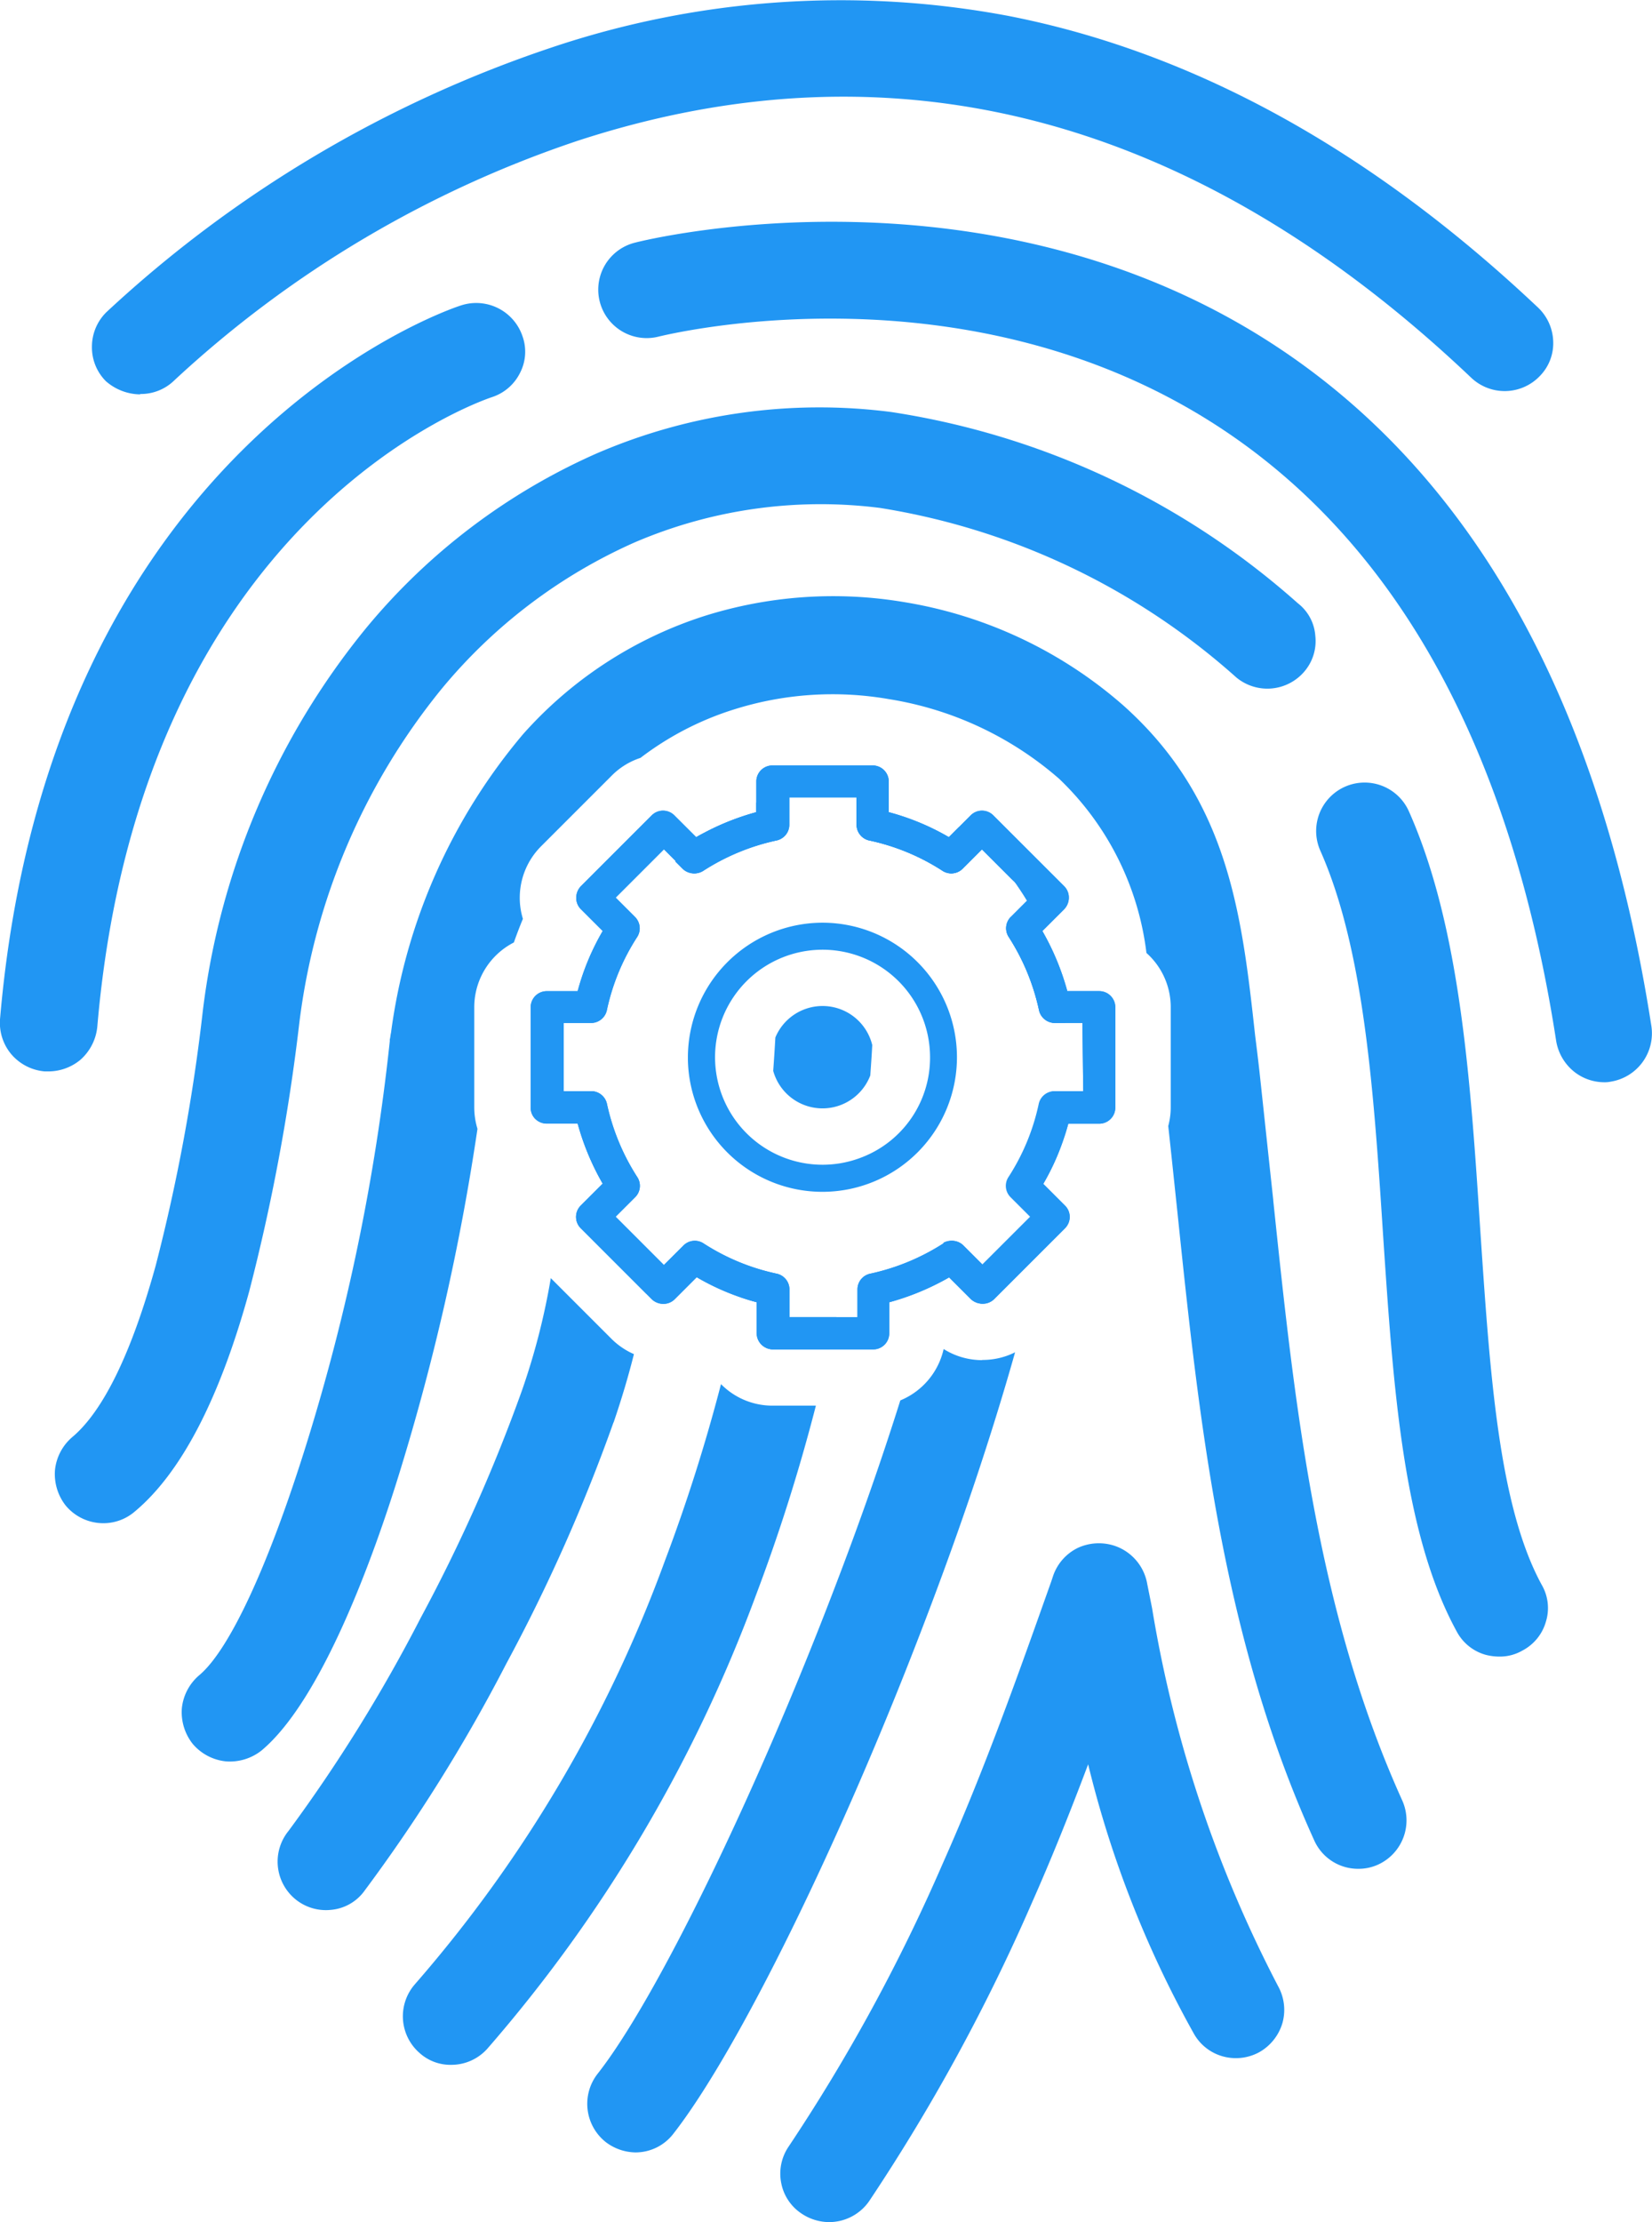
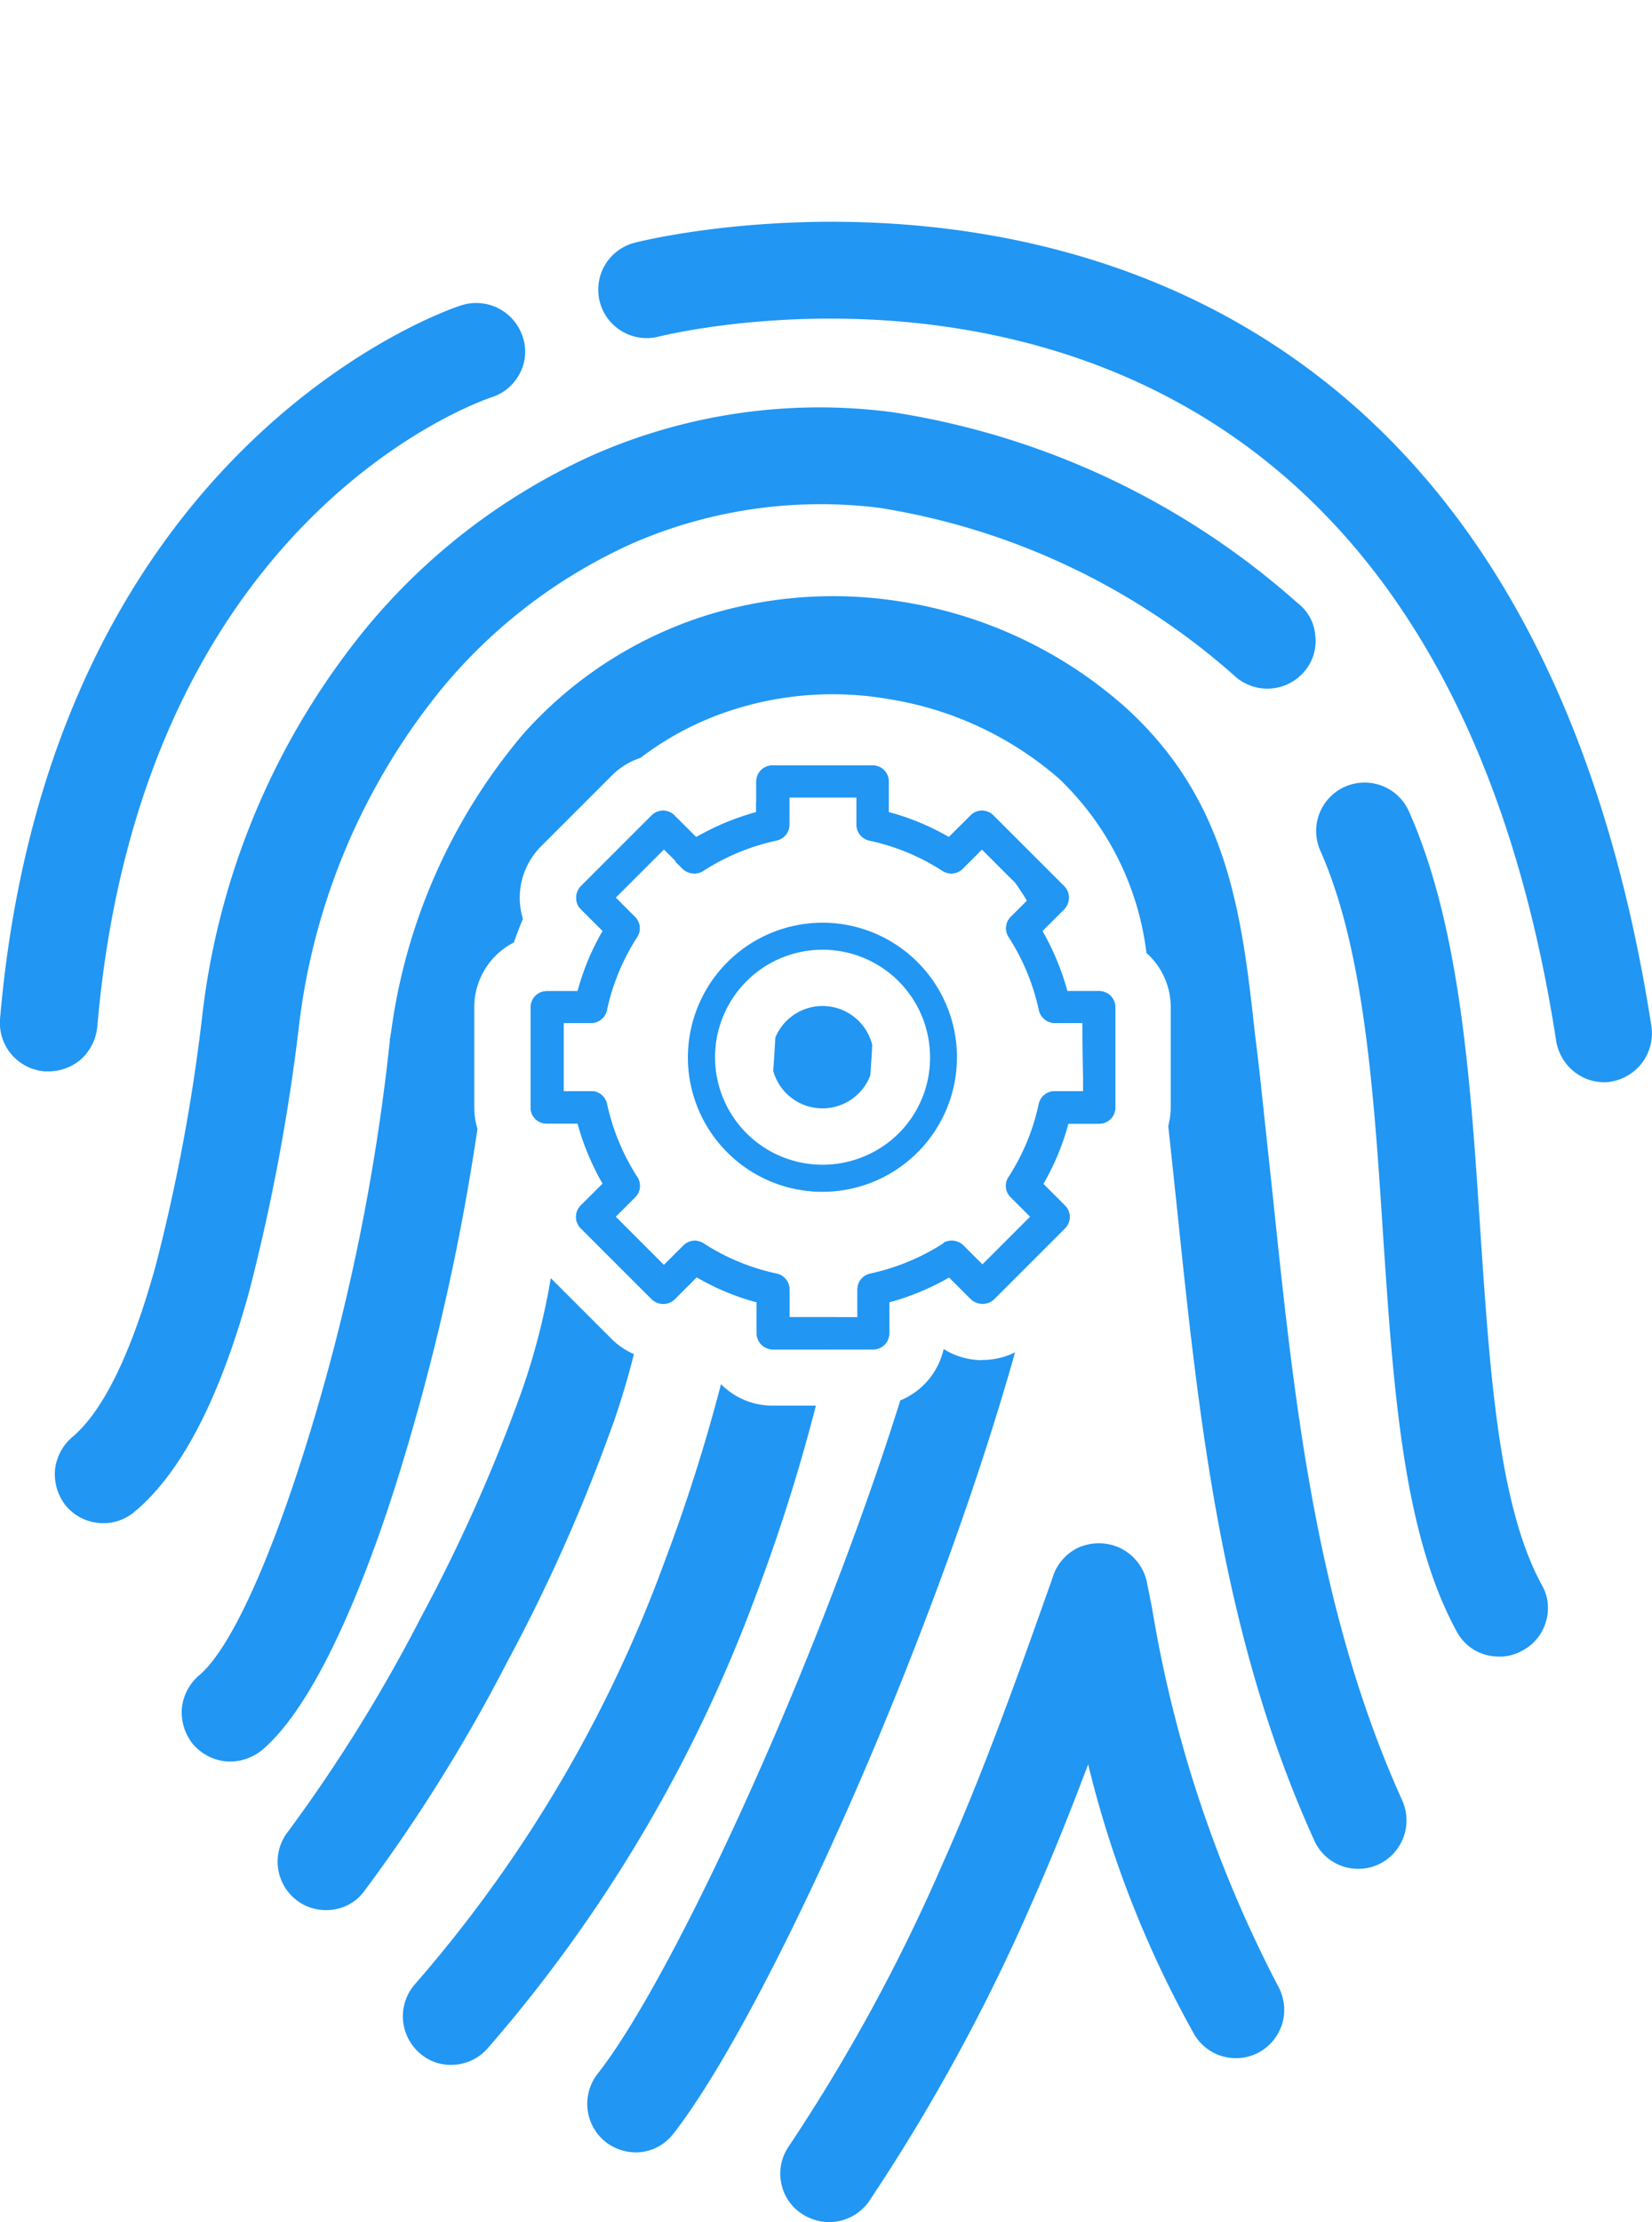
<svg xmlns="http://www.w3.org/2000/svg" width="43.124" height="57.999" viewBox="0 0 43.124 57.999">
  <defs>
    <clipPath id="a">
      <rect width="43.124" height="57.999" fill="none" />
    </clipPath>
  </defs>
  <g clip-path="url(#a)">
-     <path d="M22.428,10.283a1.248,1.248,0,0,0,.9-.362,28.97,28.97,0,0,1,10.532-6.25c8.3-2.708,16.152-.614,23.315,6.187a1.269,1.269,0,0,0,1.795-.047,1.22,1.22,0,0,0,.346-.9,1.27,1.27,0,0,0-.394-.882C54.575,3.923,49.931,1.357,45.082.413a23.672,23.672,0,0,0-11.933.834,31.894,31.894,0,0,0-11.6,6.9,1.262,1.262,0,0,0-.378.9,1.248,1.248,0,0,0,.362.9,1.38,1.38,0,0,0,.9.346" transform="translate(-18.771 0)" fill="#2196f3" />
    <path d="M165.334,72.093c-1.291-8.312-4.565-14.278-9.745-17.71-7.525-4.99-16.419-2.834-16.782-2.739a1.264,1.264,0,1,0,.6,2.456c.331-.079,8.107-1.968,14.719,2.409,4.612,3.054,7.556,8.422,8.721,15.963a1.3,1.3,0,0,0,.5.834,1.27,1.27,0,0,0,.74.252.766.766,0,0,0,.189-.016A1.277,1.277,0,0,0,165.334,72.093Z" transform="translate(-122.226 -45.312)" fill="#2196f3" />
    <path d="M2.539,88.674C3.673,75.418,12.473,72.364,12.85,72.238a1.246,1.246,0,0,0,.724-.63,1.2,1.2,0,0,0,.063-.96,1.275,1.275,0,0,0-1.606-.8C11.591,69.987,1.28,73.561,0,88.469a1.274,1.274,0,0,0,.3.929,1.289,1.289,0,0,0,.866.441h.11a1.31,1.31,0,0,0,.819-.3A1.324,1.324,0,0,0,2.539,88.674Z" transform="translate(0.001 -61.876)" fill="#2196f3" />
    <path d="M19.025,109.971a17.13,17.13,0,0,1,3.7-8.705,13.777,13.777,0,0,1,5.053-3.841,12.316,12.316,0,0,1,6.407-.9,18.274,18.274,0,0,1,9.3,4.424,1.268,1.268,0,0,0,1.779-.158,1.221,1.221,0,0,0,.283-.929,1.179,1.179,0,0,0-.457-.85,20.63,20.63,0,0,0-10.61-4.99A14.661,14.661,0,0,0,26.77,95.11a16.4,16.4,0,0,0-6,4.55,19.509,19.509,0,0,0-4.266,10.012,48.125,48.125,0,0,1-1.228,6.628c-.63,2.283-1.37,3.794-2.172,4.471a1.306,1.306,0,0,0-.457.866,1.333,1.333,0,0,0,.283.929,1.278,1.278,0,0,0,.976.457,1.253,1.253,0,0,0,.819-.3c1.212-1.008,2.22-2.944,2.991-5.746A52.037,52.037,0,0,0,19.025,109.971Z" transform="translate(-11.212 -83.268)" fill="#2196f3" />
    <path d="M73.063,170.489a1.224,1.224,0,0,1-.519.111,1.252,1.252,0,0,1-1.15-.741c-2.408-5.3-3.006-10.956-3.574-16.419-.076-.714-.151-1.442-.237-2.226a1.9,1.9,0,0,0,.065-.492v-2.611a1.894,1.894,0,0,0-.634-1.414,7.538,7.538,0,0,0-2.278-4.545,8.881,8.881,0,0,0-4.439-2.079,8.549,8.549,0,0,0-4.046.267,7.915,7.915,0,0,0-2.446,1.266,1.869,1.869,0,0,0-.747.46l-1.85,1.85-.027.028a1.9,1.9,0,0,0-.526,1.311,1.861,1.861,0,0,0,.082.551c-.083.2-.162.407-.236.617a1.9,1.9,0,0,0-1.034,1.687v2.616a1.931,1.931,0,0,0,.084.561,60.324,60.324,0,0,1-2.038,8.984c-.66,2.141-2.015,5.919-3.6,7.242a1.331,1.331,0,0,1-.929.283,1.311,1.311,0,0,1-.867-.457,1.335,1.335,0,0,1-.283-.929,1.306,1.306,0,0,1,.457-.865c.787-.662,1.81-2.866,2.8-6.046A54.843,54.843,0,0,0,47.262,149v-.048c.016-.048.016-.11.032-.173a15.143,15.143,0,0,1,3.447-7.792,10.7,10.7,0,0,1,4.738-3.086,11.167,11.167,0,0,1,5.211-.361,11.48,11.48,0,0,1,5.715,2.692c2.755,2.456,3.1,5.462,3.447,8.627.032.251.063.5.11.913.111,1.023.237,2.219.362,3.368v.016c.552,5.258,1.118,10.689,3.369,15.664a1.269,1.269,0,0,1-.63,1.669" transform="translate(-37.087 -121.825)" fill="#2196f3" />
    <path d="M72.725,298.22a45.043,45.043,0,0,1-2.8,6.3,42.828,42.828,0,0,1-3.731,5.966,1.209,1.209,0,0,1-.85.457,1.257,1.257,0,0,1-.929-.283,1.27,1.27,0,0,1-.173-1.778,40.756,40.756,0,0,0,3.448-5.557,43.233,43.233,0,0,0,2.644-5.935,17.906,17.906,0,0,0,.754-2.935l1.59,1.59.029.028a1.919,1.919,0,0,0,.551.365c-.139.555-.312,1.143-.531,1.785" transform="translate(-56.71 -261.096)" fill="#2196f3" />
    <path d="M145.6,311.061a1.884,1.884,0,0,0,.859-.2c-.611,2.164-1.407,4.545-2.371,7.061-2.173,5.7-4.864,11.177-6.549,13.334a1.246,1.246,0,0,1-.992.488,1.312,1.312,0,0,1-.771-.268,1.274,1.274,0,0,1-.22-1.778c1.527-1.936,4.124-7.273,6.186-12.673.657-1.711,1.234-3.358,1.721-4.908a1.9,1.9,0,0,0,1.131-1.341,1.885,1.885,0,0,0,1.007.29" transform="translate(-119.961 -275.567)" fill="#2196f3" />
    <path d="M137.642,214.65q.185-.632.392-1.2a12.7,12.7,0,0,1,.632-1.443.418.418,0,0,1-.009.441,5.674,5.674,0,0,0-.791,1.913.423.423,0,0,1-.224.285" transform="translate(-122.05 -187.995)" fill="#2196f3" />
    <path d="M133.29,254.688l.991.991c-.049.338-.1.677-.161,1.024l-1.718-1.718a.417.417,0,0,1,0-.59l.574-.573a6.653,6.653,0,0,1-.654-1.569h-.1c.025-.136.05-.274.077-.415s.057-.287.086-.427h.268a.42.42,0,0,1,.41.331,5.774,5.774,0,0,0,.792,1.912.418.418,0,0,1-.054.523Z" transform="translate(-117.244 -222.931)" fill="#2196f3" />
    <path d="M164.434,183.891l-.844-.844-.506.506a.418.418,0,0,1-.523.054,5.7,5.7,0,0,0-1.913-.792.42.42,0,0,1-.331-.41v-.716h-1.778v.716a.42.42,0,0,1-.331.41,5.77,5.77,0,0,0-1.913.792.418.418,0,0,1-.523-.054l-.188-.188a5.561,5.561,0,0,1,.8-.771,6.633,6.633,0,0,1,1.314-.514v-.25a5.355,5.355,0,0,1,1.058-.308,5.551,5.551,0,0,1,2.395.091v.468a6.384,6.384,0,0,1,1.57.652l.27-.27a5.969,5.969,0,0,1,1.441,1.428" transform="translate(-137.958 -160.879)" fill="#2196f3" />
    <path d="M231.966,207.991l.42-.42a6.447,6.447,0,0,1,.4.784s0,0,0,0a8.155,8.155,0,0,1,.608,2.4h-.283a.422.422,0,0,1-.41-.33,5.768,5.768,0,0,0-.791-1.913.418.418,0,0,1,.054-.523" transform="translate(-205.58 -184.058)" fill="#2196f3" />
    <path d="M218.554,251.411c-.01.156-.023.315-.039.475q-.044.43-.111.89a6.219,6.219,0,0,1-.486,1.042l.268.268c-.091.485-.2.991-.315,1.515l-1.23,1.23a.418.418,0,0,1-.3.121.43.43,0,0,1-.3-.121l-.57-.57c-.133.077-.268.148-.406.215q.148-.571.275-1.114a.416.416,0,0,1,.487.075l.51.51,1.261-1.26-.511-.511a.418.418,0,0,1-.054-.523,5.678,5.678,0,0,0,.791-1.912.421.421,0,0,1,.41-.331Z" transform="translate(-190.709 -222.931)" fill="#2196f3" />
    <path d="M307.584,191.918c-.252-3.857-.52-7.855-1.858-10.862a1.265,1.265,0,0,0-2.314,1.023c1.149,2.582,1.4,6.344,1.637,10,.268,4.014.52,7.808,1.921,10.374a1.229,1.229,0,0,0,.756.614,1.43,1.43,0,0,0,.362.047,1.175,1.175,0,0,0,.6-.157,1.229,1.229,0,0,0,.614-.756,1.206,1.206,0,0,0-.11-.96C308.057,199.16,307.836,195.649,307.584,191.918Z" transform="translate(-268.947 -159.878)" fill="#2196f3" />
    <path d="M102.49,319.463h1.133a47.305,47.305,0,0,1-1.568,4.956,38.131,38.131,0,0,1-7.005,11.823,1.258,1.258,0,0,1-.945.425,1.2,1.2,0,0,1-.834-.315,1.27,1.27,0,0,1-.11-1.794,35.137,35.137,0,0,0,6.517-11.036,45.322,45.322,0,0,0,1.468-4.621,1.884,1.884,0,0,0,1.343.562" transform="translate(-82.325 -282.776)" fill="#2196f3" />
    <path d="M172.046,292.954H173.3q-.087.42-.181.837h-1.488a.42.42,0,0,1-.419-.418v-.812c-.134-.035-.266-.076-.4-.12q.087-.415.165-.83a5.656,5.656,0,0,0,.737.21.42.42,0,0,1,.331.41Z" transform="translate(-151.463 -258.578)" fill="#2196f3" />
    <path d="M180.767,232.833c-.014.263-.032.526-.051.788a1.335,1.335,0,0,1-2.534-.12q.032-.437.056-.871a1.335,1.335,0,0,1,2.53.2" transform="translate(-157.998 -205.552)" fill="#2196f3" />
    <path d="M189.511,357.269l-.126-.63a1.28,1.28,0,0,0-.834-.992,1.312,1.312,0,0,0-.976.047,1.272,1.272,0,0,0-.645.724l-.047.142c-.882,2.487-1.747,4.927-2.834,7.367a46.927,46.927,0,0,1-4.03,7.4,1.255,1.255,0,0,0-.189.945,1.233,1.233,0,0,0,.535.8,1.3,1.3,0,0,0,.708.22,1.272,1.272,0,0,0,1.055-.551,49.822,49.822,0,0,0,4.25-7.792c.488-1.1.96-2.267,1.464-3.605a27.875,27.875,0,0,0,2.755,7.021,1.247,1.247,0,0,0,.756.6,1.274,1.274,0,0,0,.96-.11,1.293,1.293,0,0,0,.6-.756,1.274,1.274,0,0,0-.11-.96A32.811,32.811,0,0,1,189.511,357.269Z" transform="translate(-159.437 -315.296)" fill="#2196f3" />
    <path d="M137.109,182.25H136.3a6.685,6.685,0,0,0-.651-1.568s0,0,0,0l.57-.569a.435.435,0,0,0,.121-.3.416.416,0,0,0-.121-.3l-1.851-1.85a.417.417,0,0,0-.59,0l-.569.569a6.384,6.384,0,0,0-1.57-.652v-.8a.419.419,0,0,0-.418-.419H128.6a.419.419,0,0,0-.418.419v.8a6.633,6.633,0,0,0-1.314.514c-.086.043-.172.089-.256.138l-.57-.569a.417.417,0,0,0-.59,0l-1.85,1.85a.436.436,0,0,0-.121.3.415.415,0,0,0,.121.3l.57.569a6.387,6.387,0,0,0-.654,1.57h-.808a.419.419,0,0,0-.418.419v2.616a.406.406,0,0,0,.121.3.429.429,0,0,0,.3.122h.808a6.652,6.652,0,0,0,.654,1.569l-.574.573a.417.417,0,0,0,0,.59l1.718,1.718.133.133a.433.433,0,0,0,.3.121.413.413,0,0,0,.3-.121l.574-.574a6.314,6.314,0,0,0,1.172.534c.13.044.263.085.4.12v.812a.42.42,0,0,0,.419.418h2.616a.419.419,0,0,0,.419-.418v-.812a6.668,6.668,0,0,0,1.163-.438c.137-.067.273-.138.406-.215l.57.57a.43.43,0,0,0,.3.121.418.418,0,0,0,.3-.121l1.23-1.23.62-.62a.417.417,0,0,0,0-.59l-.3-.3-.268-.268a6.218,6.218,0,0,0,.486-1.042c.063-.173.119-.35.167-.528h.808a.42.42,0,0,0,.419-.419V182.67a.42.42,0,0,0-.419-.419m-.418,2.612h-.72a.421.421,0,0,0-.41.331,5.678,5.678,0,0,1-.791,1.912.418.418,0,0,0,.054.523l.511.511-1.261,1.26-.51-.51a.416.416,0,0,0-.487-.075.229.229,0,0,0-.036.02,5.787,5.787,0,0,1-1.913.791.42.42,0,0,0-.331.41v.724h-1.775v-.724a.42.42,0,0,0-.331-.41,5.7,5.7,0,0,1-1.912-.791.416.416,0,0,0-.523.054l-.511.51-1.26-1.26.511-.511a.418.418,0,0,0,.054-.523,5.774,5.774,0,0,1-.792-1.912.42.42,0,0,0-.41-.331h-.719v-1.78h.715a.417.417,0,0,0,.187-.044.423.423,0,0,0,.224-.285,5.674,5.674,0,0,1,.791-1.913.418.418,0,0,0,.009-.441.4.4,0,0,0-.063-.083l-.506-.506,1.26-1.26.318.318.188.188a.418.418,0,0,0,.523.054,5.77,5.77,0,0,1,1.913-.792.42.42,0,0,0,.331-.41v-.716H130.8v.716a.42.42,0,0,0,.331.41,5.7,5.7,0,0,1,1.913.792.418.418,0,0,0,.523-.054l.506-.506.844.844c.014.018.027.036.04.054.1.145.2.293.29.447l-.42.42a.418.418,0,0,0-.054.523,5.767,5.767,0,0,1,.791,1.913.422.422,0,0,0,.41.33h.72Z" transform="translate(-108.439 -156.383)" fill="#2196f3" />
    <path d="M259.22,184.731" transform="translate(-229.856 -163.805)" fill="#2196f3" />
    <path d="M137.109,182.25H136.3a6.685,6.685,0,0,0-.651-1.568s0,0,0,0l.57-.569a.435.435,0,0,0,.121-.3.416.416,0,0,0-.121-.3l-1.851-1.85a.417.417,0,0,0-.59,0l-.569.569a6.384,6.384,0,0,0-1.57-.652v-.8a.419.419,0,0,0-.418-.419H128.6a.419.419,0,0,0-.418.419v.8a6.633,6.633,0,0,0-1.314.514c-.086.043-.172.089-.256.138l-.57-.569a.417.417,0,0,0-.59,0l-1.85,1.85a.436.436,0,0,0-.121.3.415.415,0,0,0,.121.3l.57.569a6.387,6.387,0,0,0-.654,1.57h-.808a.419.419,0,0,0-.418.419v2.616a.406.406,0,0,0,.121.3.429.429,0,0,0,.3.122h.808a6.652,6.652,0,0,0,.654,1.569l-.574.573a.417.417,0,0,0,0,.59l1.718,1.718.133.133a.433.433,0,0,0,.3.121.413.413,0,0,0,.3-.121l.574-.574a6.314,6.314,0,0,0,1.172.534c.13.044.263.085.4.12v.812a.42.42,0,0,0,.419.418h2.616a.419.419,0,0,0,.419-.418v-.812a6.668,6.668,0,0,0,1.163-.438c.137-.067.273-.138.406-.215l.57.57a.43.43,0,0,0,.3.121.418.418,0,0,0,.3-.121l1.23-1.23.62-.62a.417.417,0,0,0,0-.59l-.3-.3-.268-.268a6.218,6.218,0,0,0,.486-1.042c.063-.173.119-.35.167-.528h.808a.42.42,0,0,0,.419-.419V182.67a.42.42,0,0,0-.419-.419m-.418,2.612h-.72a.421.421,0,0,0-.41.331,5.678,5.678,0,0,1-.791,1.912.418.418,0,0,0,.054.523l.511.511-1.261,1.26-.51-.51a.416.416,0,0,0-.487-.075.229.229,0,0,0-.036.02,5.787,5.787,0,0,1-1.913.791.42.42,0,0,0-.331.41v.724h-1.775v-.724a.42.42,0,0,0-.331-.41,5.7,5.7,0,0,1-1.912-.791.416.416,0,0,0-.523.054l-.511.51-1.26-1.26.511-.511a.418.418,0,0,0,.054-.523,5.774,5.774,0,0,1-.792-1.912.42.42,0,0,0-.41-.331h-.719v-1.78h.715a.417.417,0,0,0,.187-.044.423.423,0,0,0,.224-.285,5.674,5.674,0,0,1,.791-1.913.418.418,0,0,0,.009-.441.4.4,0,0,0-.063-.083l-.506-.506,1.26-1.26.318.318.188.188a.418.418,0,0,0,.523.054,5.77,5.77,0,0,1,1.913-.792.42.42,0,0,0,.331-.41v-.716H130.8v.716a.42.42,0,0,0,.331.41,5.7,5.7,0,0,1,1.913.792.418.418,0,0,0,.523-.054l.506-.506,1.26,1.26-.086.086-.42.42a.418.418,0,0,0-.054.523,5.767,5.767,0,0,1,.791,1.913.422.422,0,0,0,.41.33h.72Z" transform="translate(-108.439 -156.383)" fill="#2196f3" />
    <path d="M162.035,212.591a3.519,3.519,0,0,0-3.513,3.512c0,.024,0,.046,0,.07a3.512,3.512,0,1,0,3.512-3.582m1.044,6.117a2.806,2.806,0,1,1,1.765-2.605,2.784,2.784,0,0,1-1.765,2.605" transform="translate(-140.565 -188.509)" fill="#2196f3" />
  </g>
</svg>